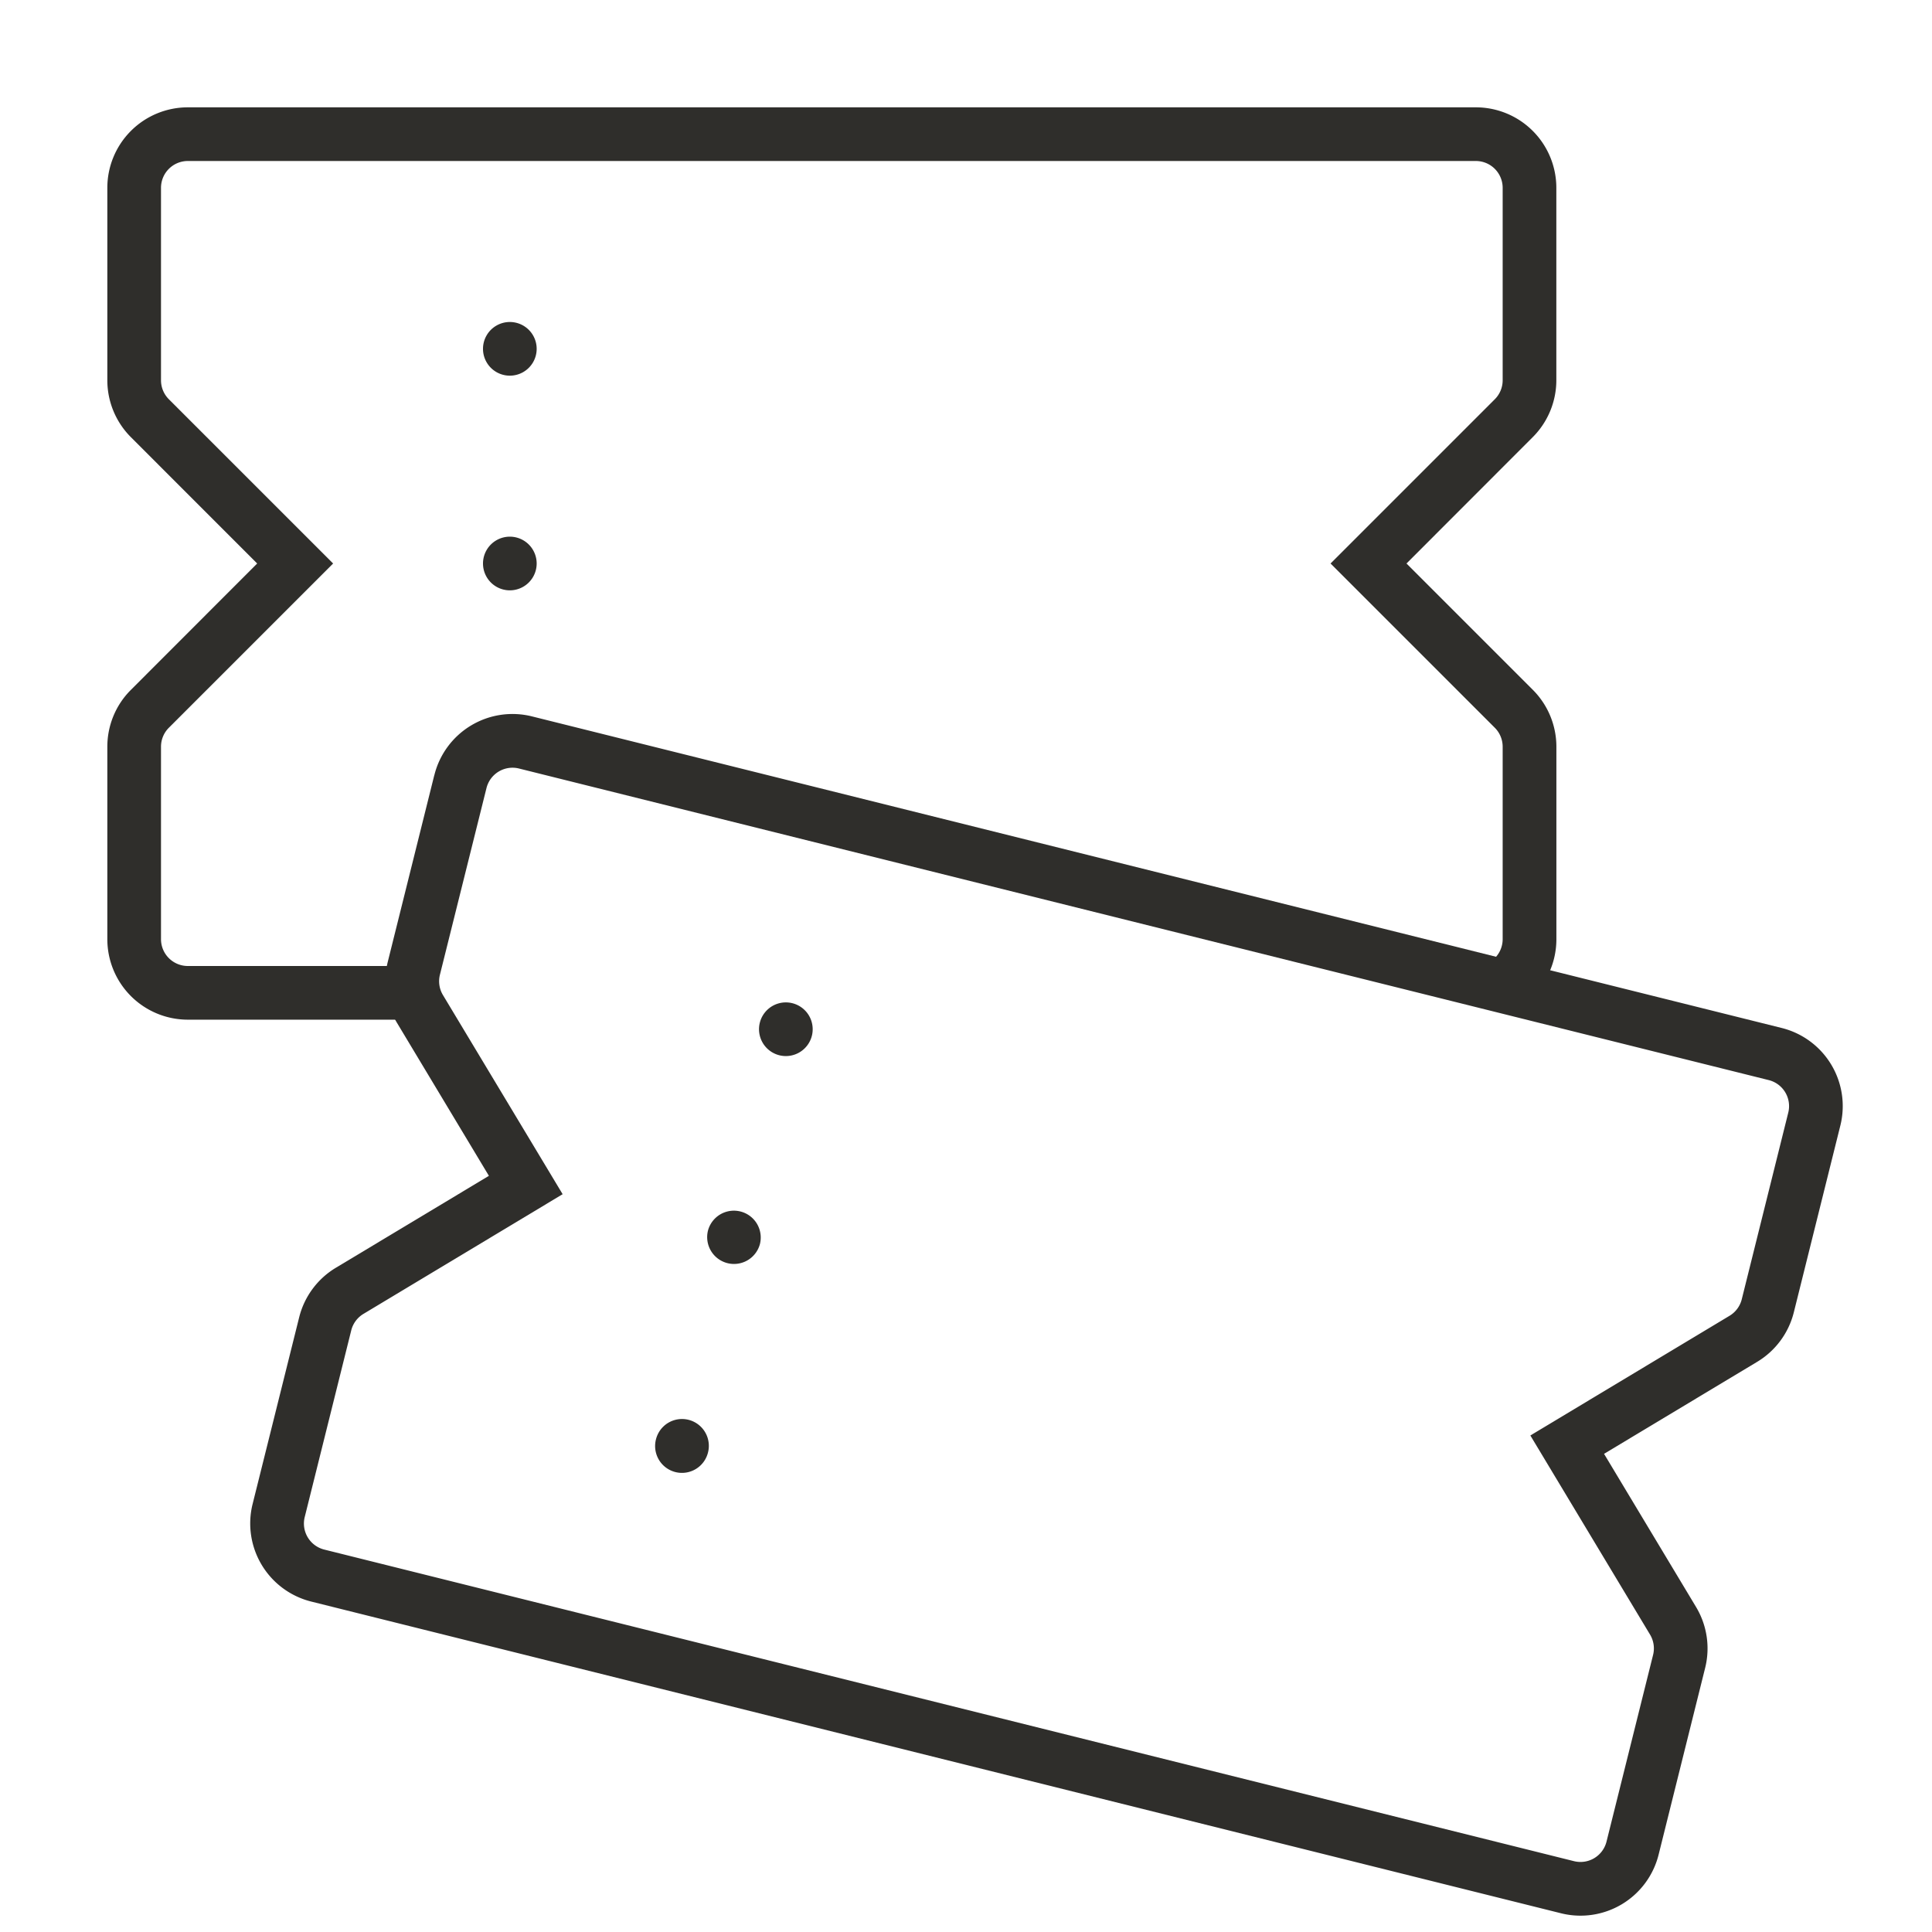
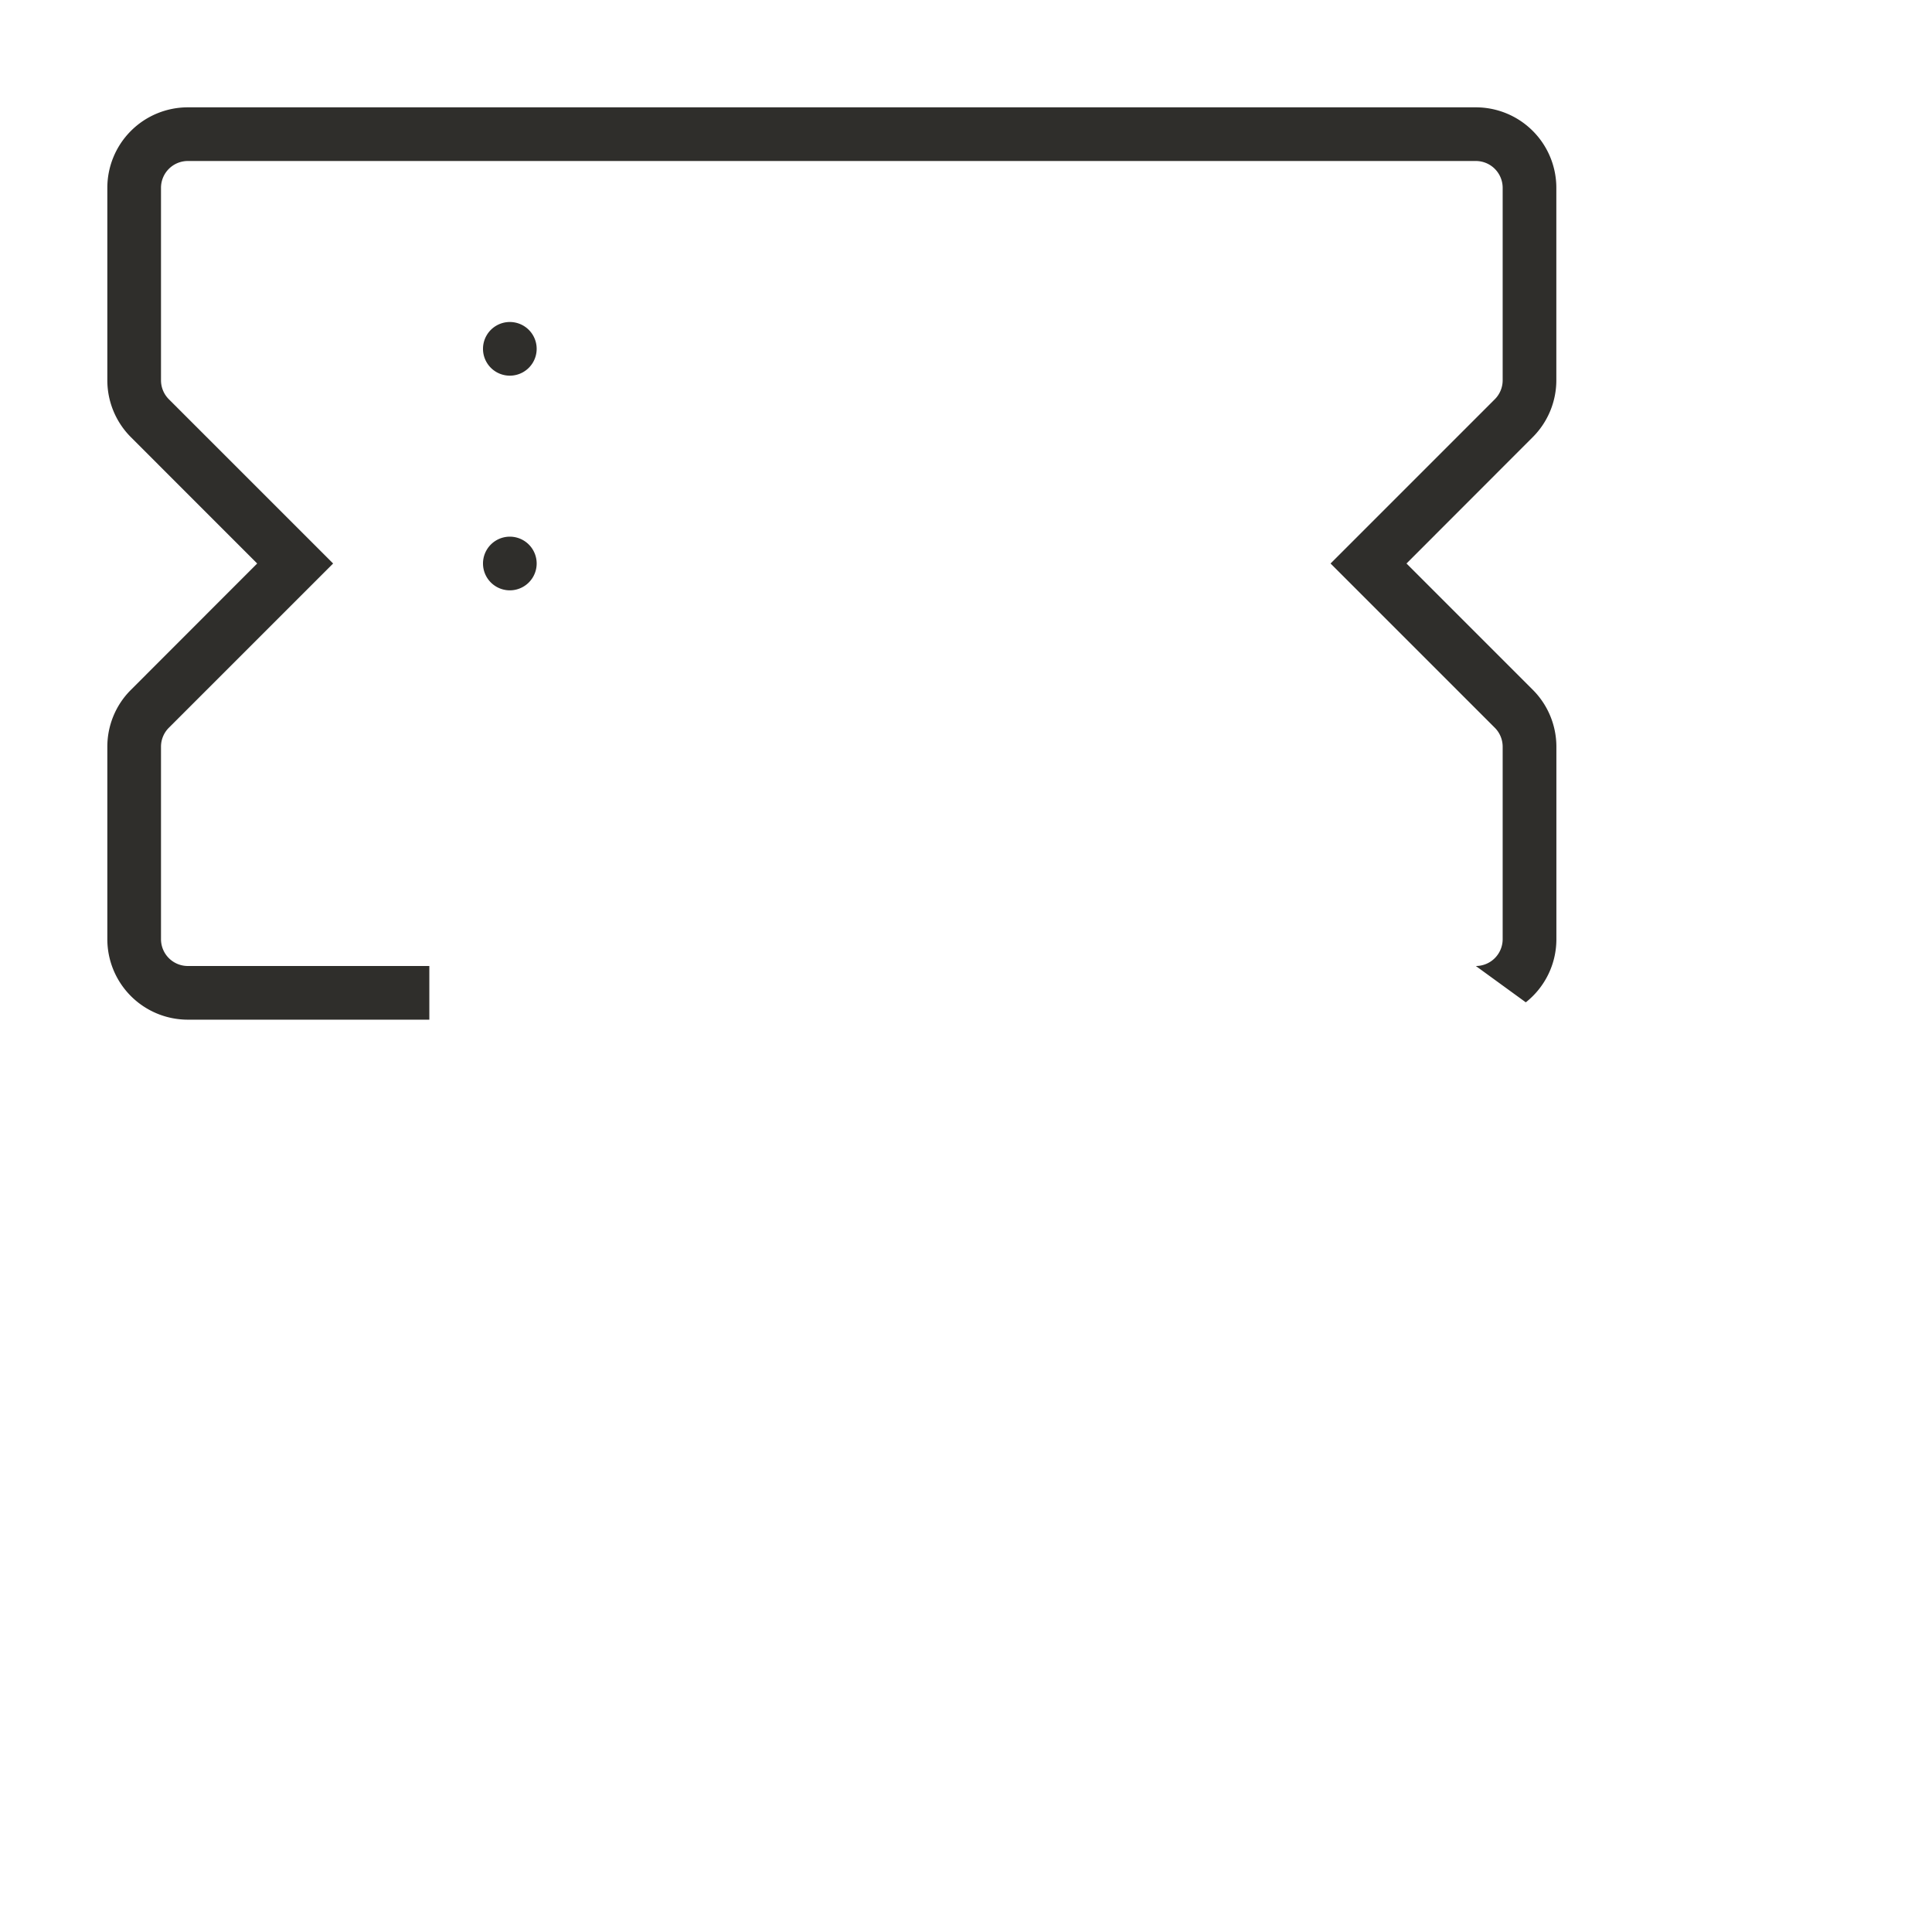
<svg xmlns="http://www.w3.org/2000/svg" fill="none" height="36" width="36">
  <path d="M3.5 3a.5.5 0 0 0-.5.5v3.586a.5.5 0 0 0 .146.353L6.207 10.5l-3.06 3.06a.5.5 0 0 0-.147.354V17.5a.5.5 0 0 0 .5.5H8v1H3.5A1.5 1.5 0 0 1 2 17.5v-3.586c0-.398.158-.78.44-1.06L4.792 10.5 2.439 8.146A1.5 1.5 0 0 1 2 7.086V3.5A1.5 1.5 0 0 1 3.5 2h24A1.5 1.5 0 0 1 29 3.5v3.586a1.5 1.5 0 0 1-.44 1.06L26.208 10.5l2.354 2.354a1.5 1.5 0 0 1 .439 1.06V17.5c0 .477-.223.903-.57 1.177L27.5 18a.5.5 0 0 0 .5-.5v-3.586a.5.5 0 0 0-.146-.353L24.793 10.5l3.06-3.06A.5.5 0 0 0 28 7.085V3.5a.5.5 0 0 0-.5-.5h-24Z" fill="#2F2E2B" />
  <path d="M10 6.5a.5.5 0 1 1-1 0 .5.5 0 0 1 1 0ZM10 10.5a.5.5 0 1 1-1 0 .5.5 0 0 1 1 0Z" fill="#2F2E2B" />
-   <path clip-rule="evenodd" d="M9.67 14.32a.5.5 0 0 0-.605.364l-.868 3.48a.5.5 0 0 0 .057.378l2.23 3.71-3.711 2.23a.5.5 0 0 0-.228.307l-.867 3.479a.5.5 0 0 0 .364.606l23.287 5.806a.5.5 0 0 0 .606-.364l.868-3.48a.5.5 0 0 0-.057-.378l-2.23-3.71 3.711-2.23a.5.5 0 0 0 .228-.307l.867-3.48a.5.5 0 0 0-.364-.605L9.67 14.32Zm-1.576.122a1.5 1.5 0 0 1 1.819-1.093L33.2 19.155a1.5 1.5 0 0 1 1.092 1.819l-.867 3.48a1.5 1.5 0 0 1-.683.922l-2.853 1.714 1.714 2.853a1.5 1.5 0 0 1 .17 1.136l-.867 3.479a1.5 1.5 0 0 1-1.819 1.093L5.8 29.843a1.5 1.5 0 0 1-1.093-1.818l.868-3.48a1.5 1.5 0 0 1 .683-.922L9.11 21.91l-1.714-2.853a1.5 1.5 0 0 1-.17-1.136l.867-3.479Z" fill-rule="evenodd" fill="#2F2E2B" />
-   <path d="M15.131 19.288a.5.5 0 1 1-.97-.242.5.5 0 0 1 .97.242ZM13.196 27.05a.5.5 0 1 1-.97-.241.5.5 0 0 1 .97.242ZM14.163 23.17a.5.5 0 1 1-.97-.243.5.5 0 0 1 .97.242Z" fill="#2F2E2B" />
</svg>